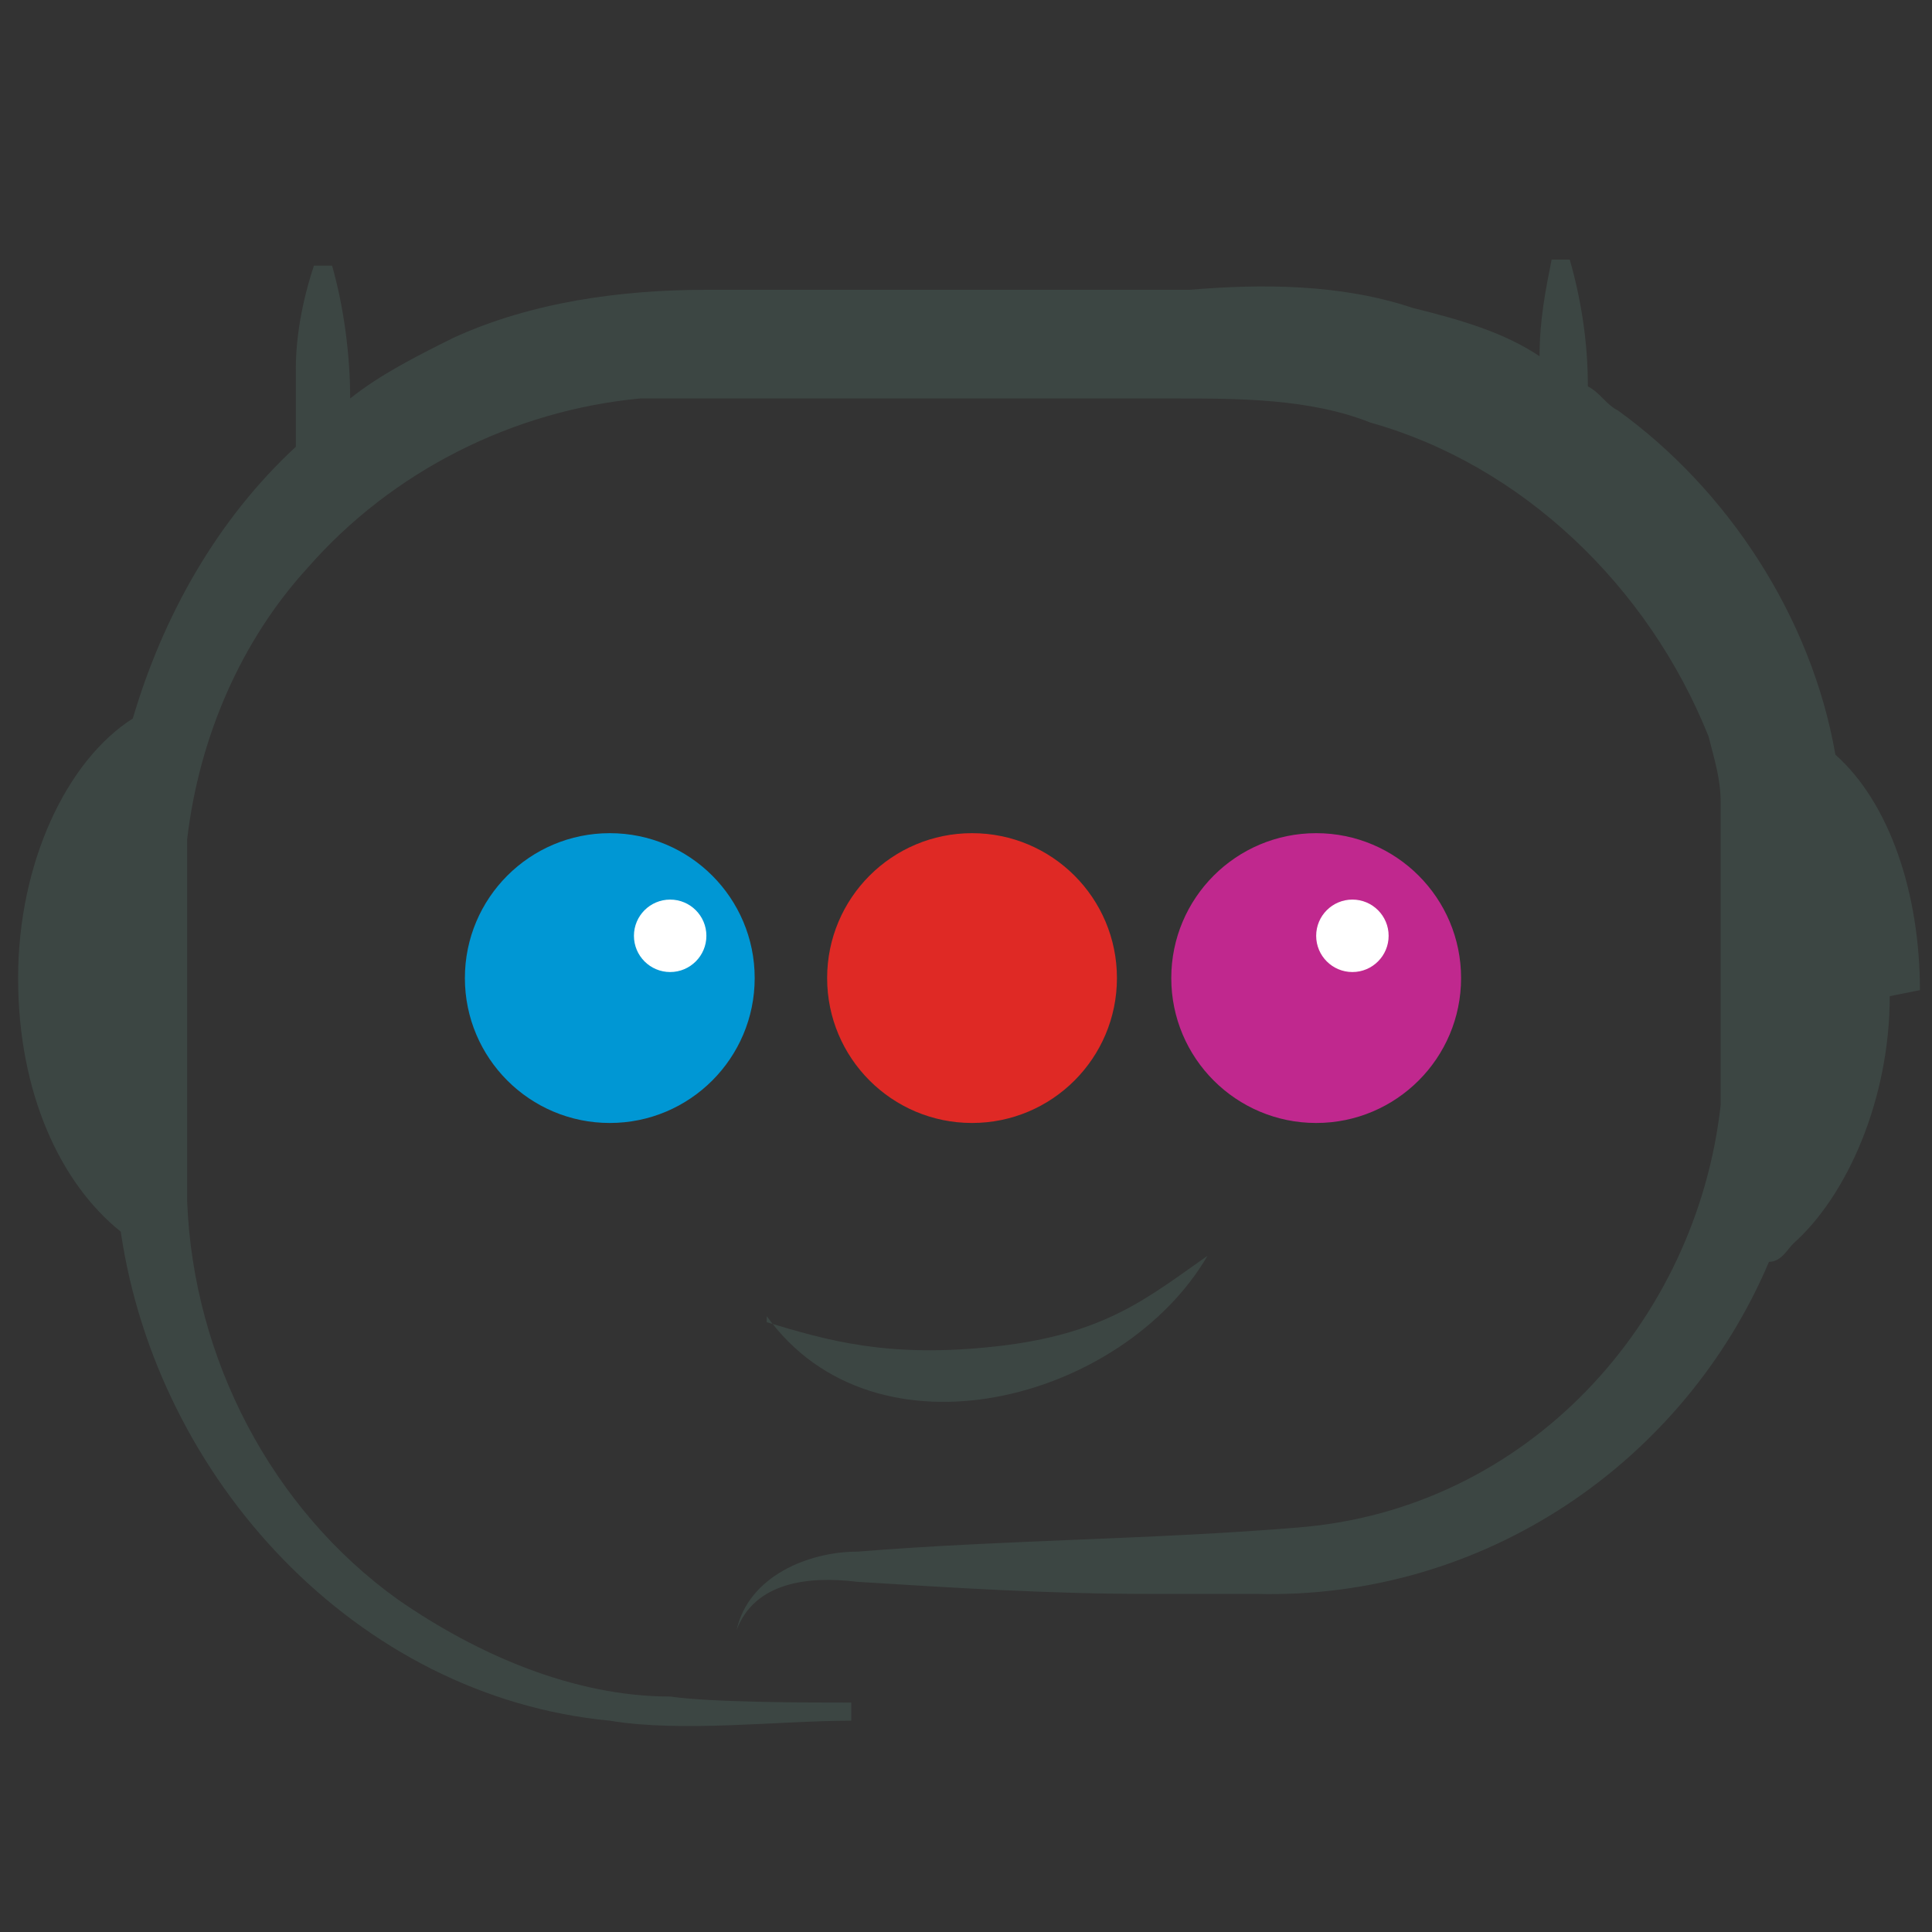
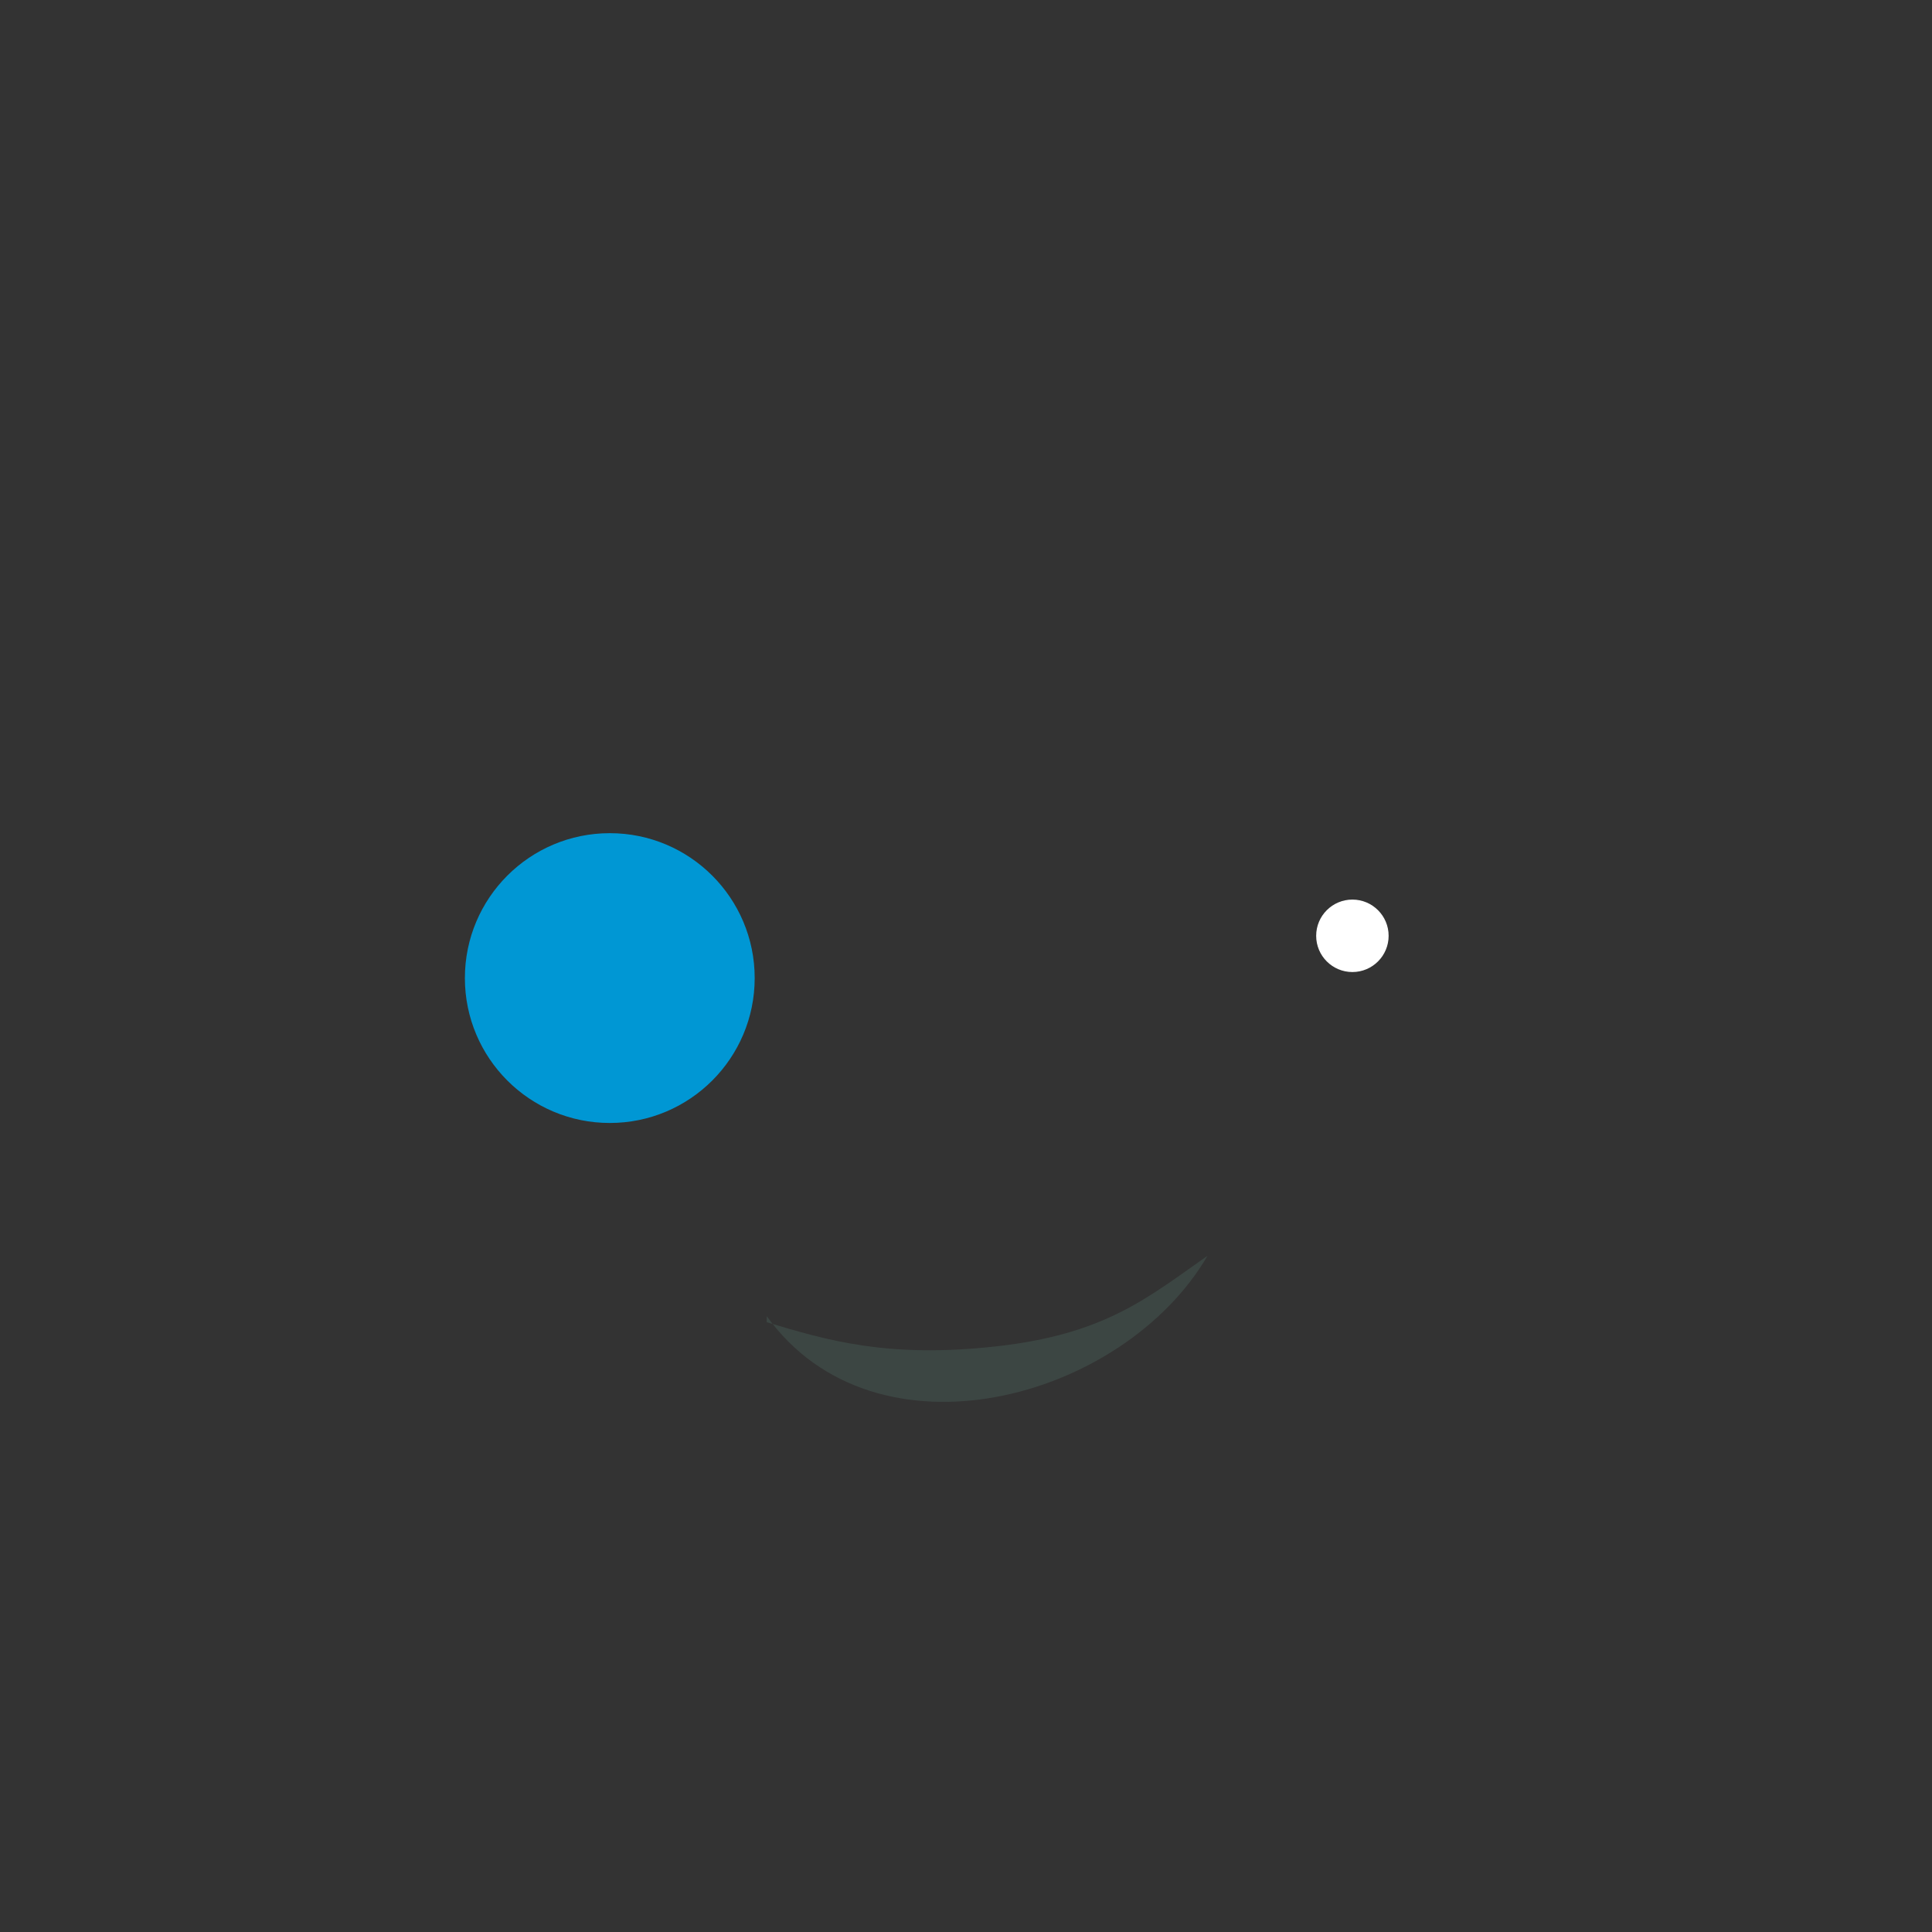
<svg xmlns="http://www.w3.org/2000/svg" id="Layer_1" data-name="Layer 1" version="1.1" viewBox="0 0 32 32">
  <rect x="0" y="0" width="32" height="32" fill="#333333" stroke="none" />
  <defs>
    <style>
      .cls-1 {
        fill: #0097d4;
      }

      .cls-1, .cls-2, .cls-3, .cls-4, .cls-5, .cls-6 {
        stroke-width: 0px;
      }

      .cls-2 {
        fill: #3c4643;
      }

      .cls-3 {
        fill: none;
      }

      .cls-4 {
        fill: #c0288e;
      }

      .cls-5 {
        fill: #df2925;
      }

      .cls-6 {
        fill: #fff;
      }
    </style>
  </defs>
-   <path class="cls-2" d="M31.8,16.4c0-1.6-.5-3.1-1.4-3.9,0,0,0,0,0,0-.4-2.3-1.8-4.4-3.6-5.7-.2-.1-.3-.3-.5-.4,0-.7-.1-1.4-.3-2.1h-.3c-.1.5-.2,1-.2,1.6-.6-.4-1.3-.6-2.1-.8-1.2-.4-2.5-.4-3.7-.3-2,0-6,0-8,0-1.4,0-2.9.2-4.2.8-.6.3-1.2.6-1.7,1,0-.7-.1-1.5-.3-2.2h-.3c-.2.6-.3,1.2-.3,1.7,0,.4,0,.9,0,1.3-1.3,1.2-2.2,2.8-2.7,4.5,0,0,0,0,0,0-1.1.7-1.9,2.4-1.9,4.3s.7,3.4,1.7,4.2c0,0,0,0,0,0,.6,4.1,3.9,7.7,8.1,8.1,1.2.2,2.8,0,4,0v-.3c-.7,0-2.3,0-3-.1-1.6,0-3.2-.7-4.5-1.6-2.1-1.5-3.4-4-3.5-6.6,0,0,0,0,0,0,0-.7,0-2.7,0-3.4,0-.6,0-1.3,0-1.9,0-.3,0-.5,0-.7.2-1.7.9-3.3,2-4.5,1.4-1.6,3.4-2.6,5.5-2.8.6,0,4.2,0,4.9,0,0,0,4,0,4,0,1,0,2.2,0,3.2.4,2.5.7,4.6,2.7,5.6,5.2.1.4.2.7.2,1.1,0,.4,0,.7,0,1.1v1.4s0,1.4,0,1.4v.7c0,.2,0,.3,0,.4-.4,3.6-3.2,6.7-7,7-2.4.2-4.8.2-7.3.4-.8,0-1.8.4-2,1.3,0,0,0,0,0,0,.3-.8,1.2-.9,2-.8,1.6.1,3.2.2,4.8.2.4,0,1.4,0,1.8,0,3.8.1,7.1-2.2,8.5-5.5.2,0,.3-.2.4-.3.9-.8,1.6-2.4,1.6-4.1Z" />
-   <path class="cls-3" d="M2.3,14" />
  <path class="cls-2" d="M12.7,21.9c1,.3,2,.6,3.8.4s2.5-.8,3.5-1.5c0,0,0,0,0,0-1.4,2.4-5.5,3.5-7.3,1h0Z" />
  <circle class="cls-1" cx="10.1" cy="16.2" r="2.4" />
-   <circle class="cls-5" cx="16.1" cy="16.2" r="2.4" />
-   <circle class="cls-4" cx="21.8" cy="16.2" r="2.4" />
-   <circle class="cls-6" cx="11.1" cy="15.5" r=".6" />
  <circle class="cls-6" cx="22.4" cy="15.5" r=".6" />
</svg>